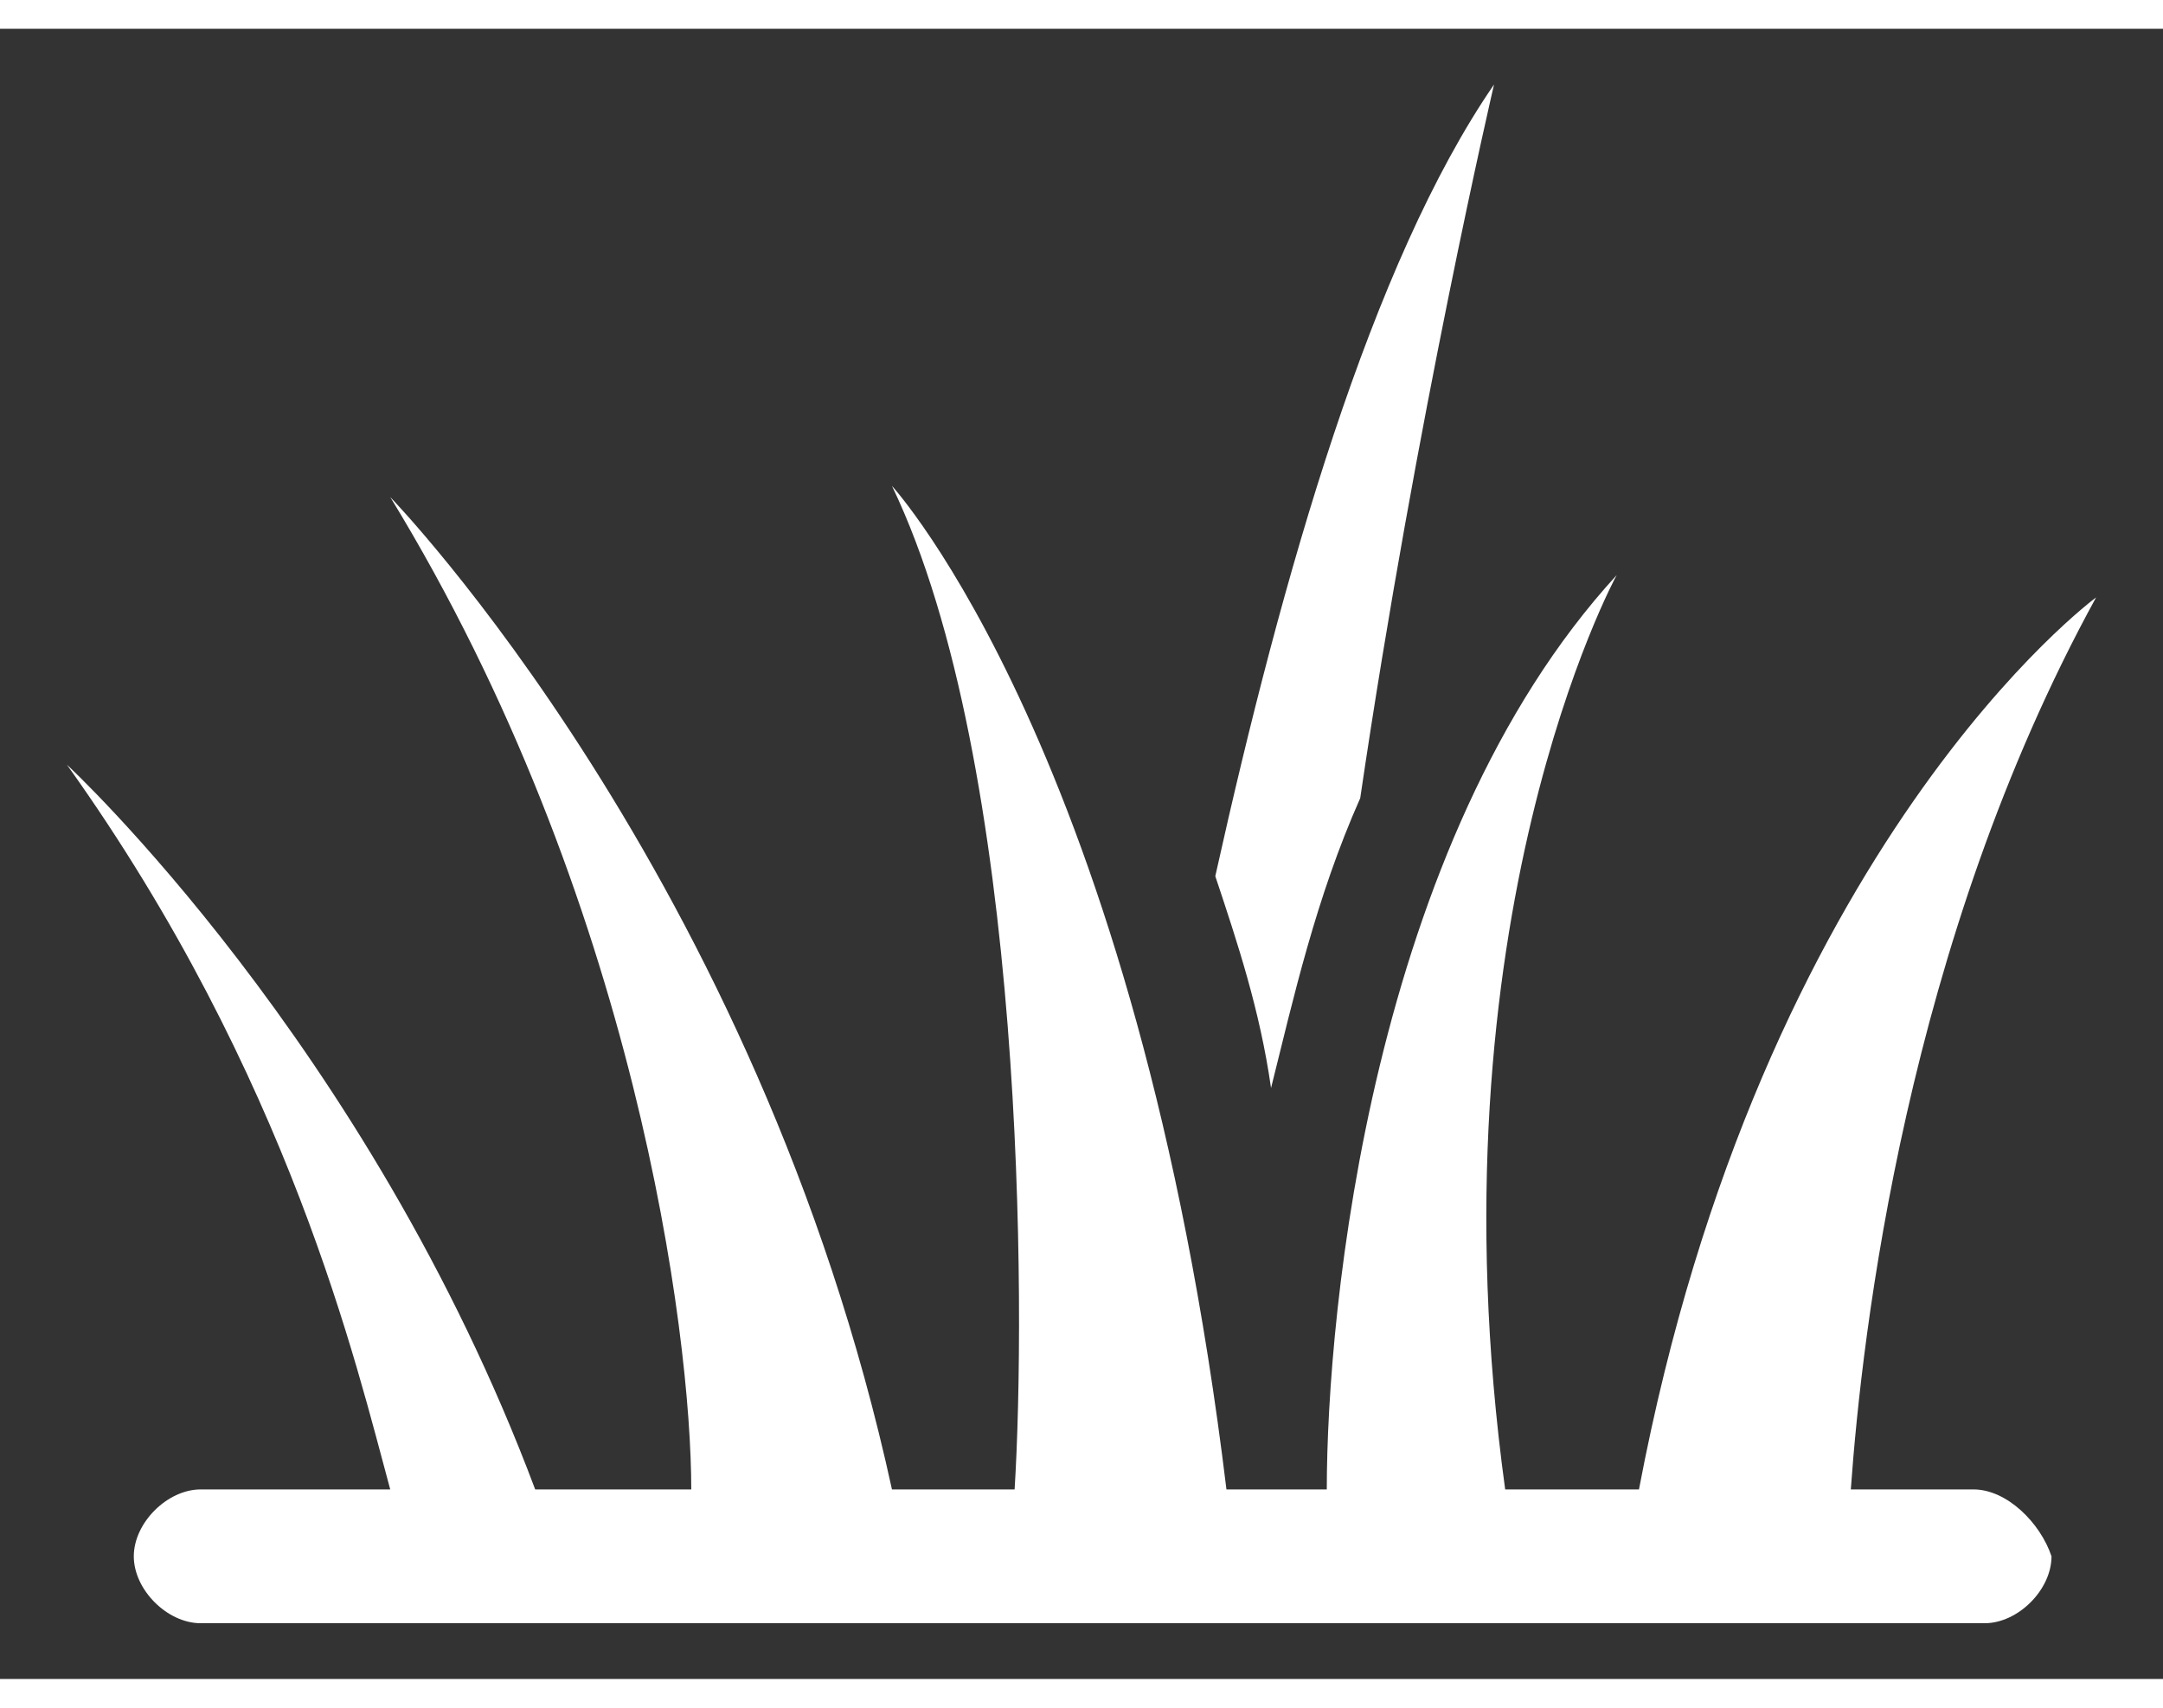
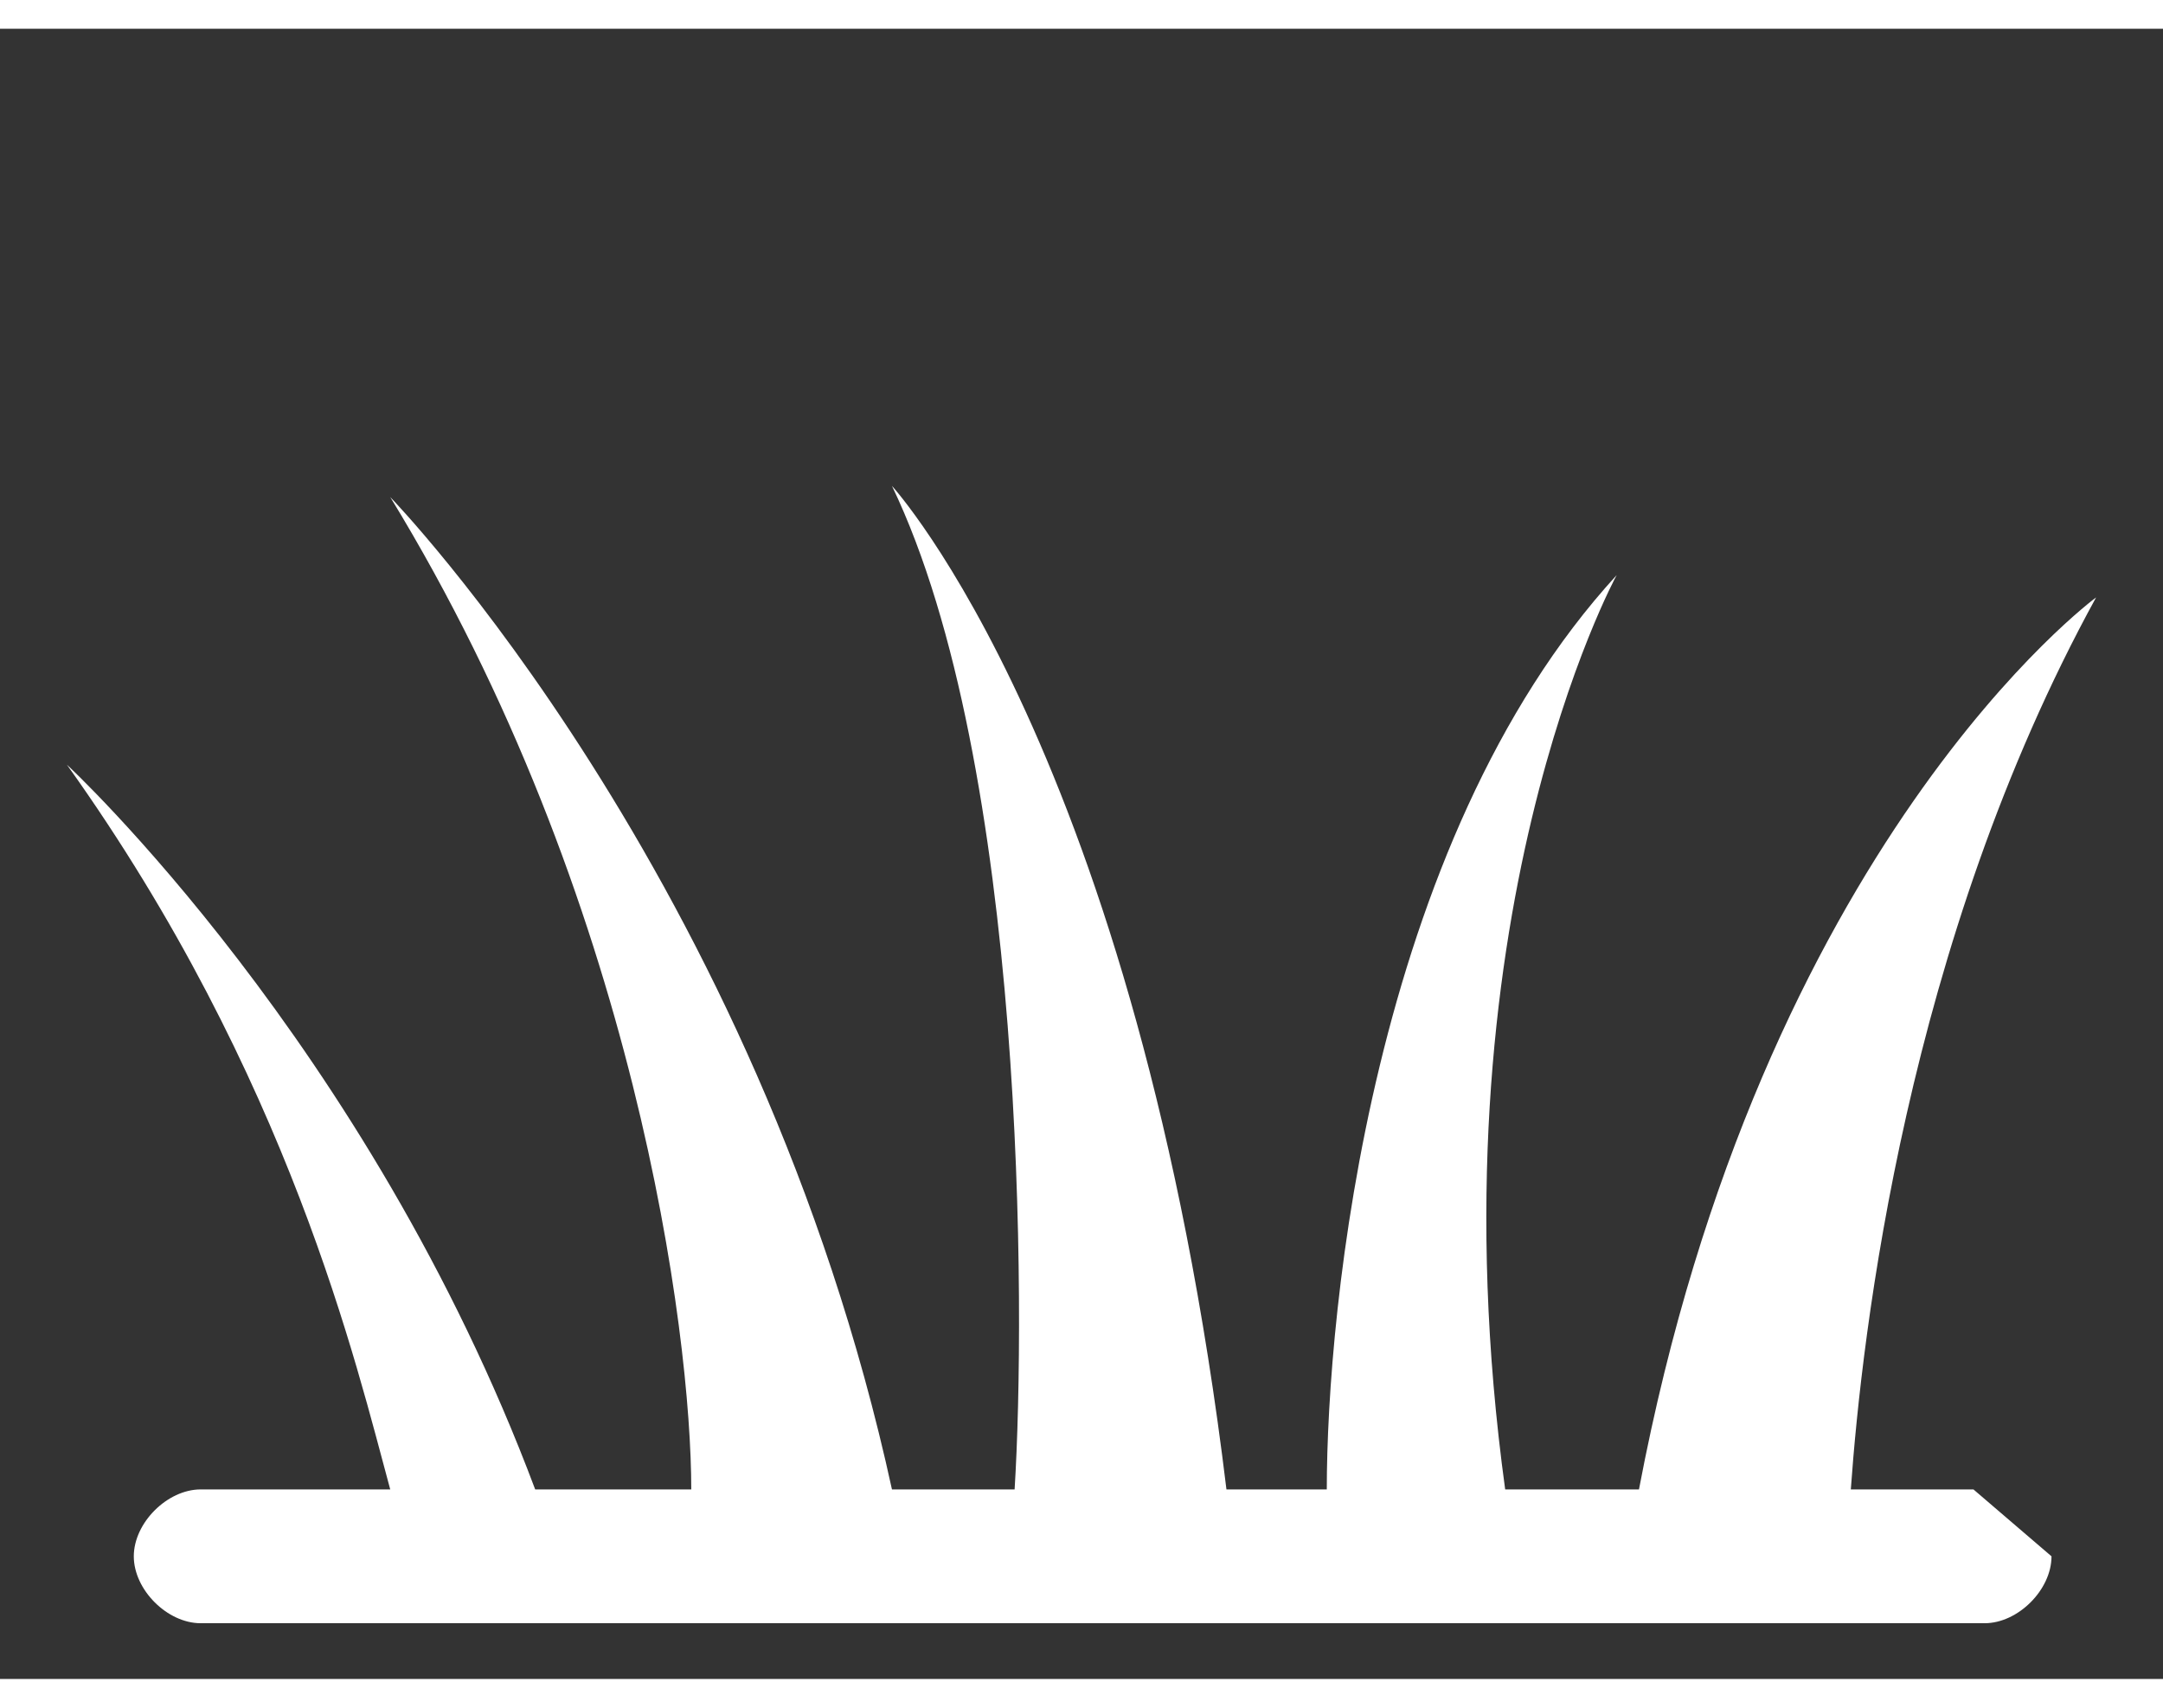
<svg xmlns="http://www.w3.org/2000/svg" width="19" height="15" viewBox="0 0 19.4 14.8">
  <rect x="0" y="0" width="19.4" height="14.8" fill="#333333" stroke="none" />
  <style>.a{fill:#FFF;}</style>
-   <path d="M12.2 6.9c0.5-3.4 1.2-6.4 1.2-6.4 -1.1 1.6-1.9 4.4-2.5 7.1 0.2 0.6 0.4 1.2 0.5 1.9C11.6 8.7 11.8 7.8 12.2 6.9z" class="a" />
-   <path d="M17.7 13.1h-1.1c0.1-1.4 0.5-4.9 2.2-8 0 0-3 2.2-4.1 8h-1.2C12.8 8 14.5 4.9 14.5 4.9c-2.2 2.4-2.6 6.6-2.6 8.2h-0.9c-0.8-6.6-3-9-3-9 1.2 2.5 1.2 7.4 1.1 9h-1.1c-1.2-5.5-4.5-8.9-4.5-8.9 2.2 3.6 2.7 7.5 2.7 8.9H4.8C3.3 9.1 0.6 6.6 0.6 6.6c2 2.8 2.6 5.4 2.9 6.5h-1.7c-0.3 0-0.6 0.3-0.6 0.6 0 0.3 0.3 0.6 0.6 0.6h16c0.3 0 0.6-0.3 0.6-0.6C18.3 13.4 18 13.1 17.7 13.1z" class="a" />
+   <path d="M17.7 13.1h-1.1c0.1-1.4 0.5-4.9 2.2-8 0 0-3 2.2-4.1 8h-1.2C12.8 8 14.5 4.9 14.5 4.9c-2.2 2.4-2.6 6.6-2.6 8.2h-0.9c-0.8-6.6-3-9-3-9 1.2 2.5 1.2 7.4 1.1 9h-1.1c-1.2-5.5-4.5-8.9-4.5-8.9 2.2 3.6 2.7 7.5 2.7 8.9H4.8C3.3 9.1 0.6 6.6 0.6 6.6c2 2.8 2.6 5.4 2.9 6.5h-1.7c-0.3 0-0.6 0.3-0.6 0.6 0 0.3 0.3 0.6 0.6 0.6h16c0.3 0 0.6-0.3 0.6-0.6z" class="a" />
</svg>